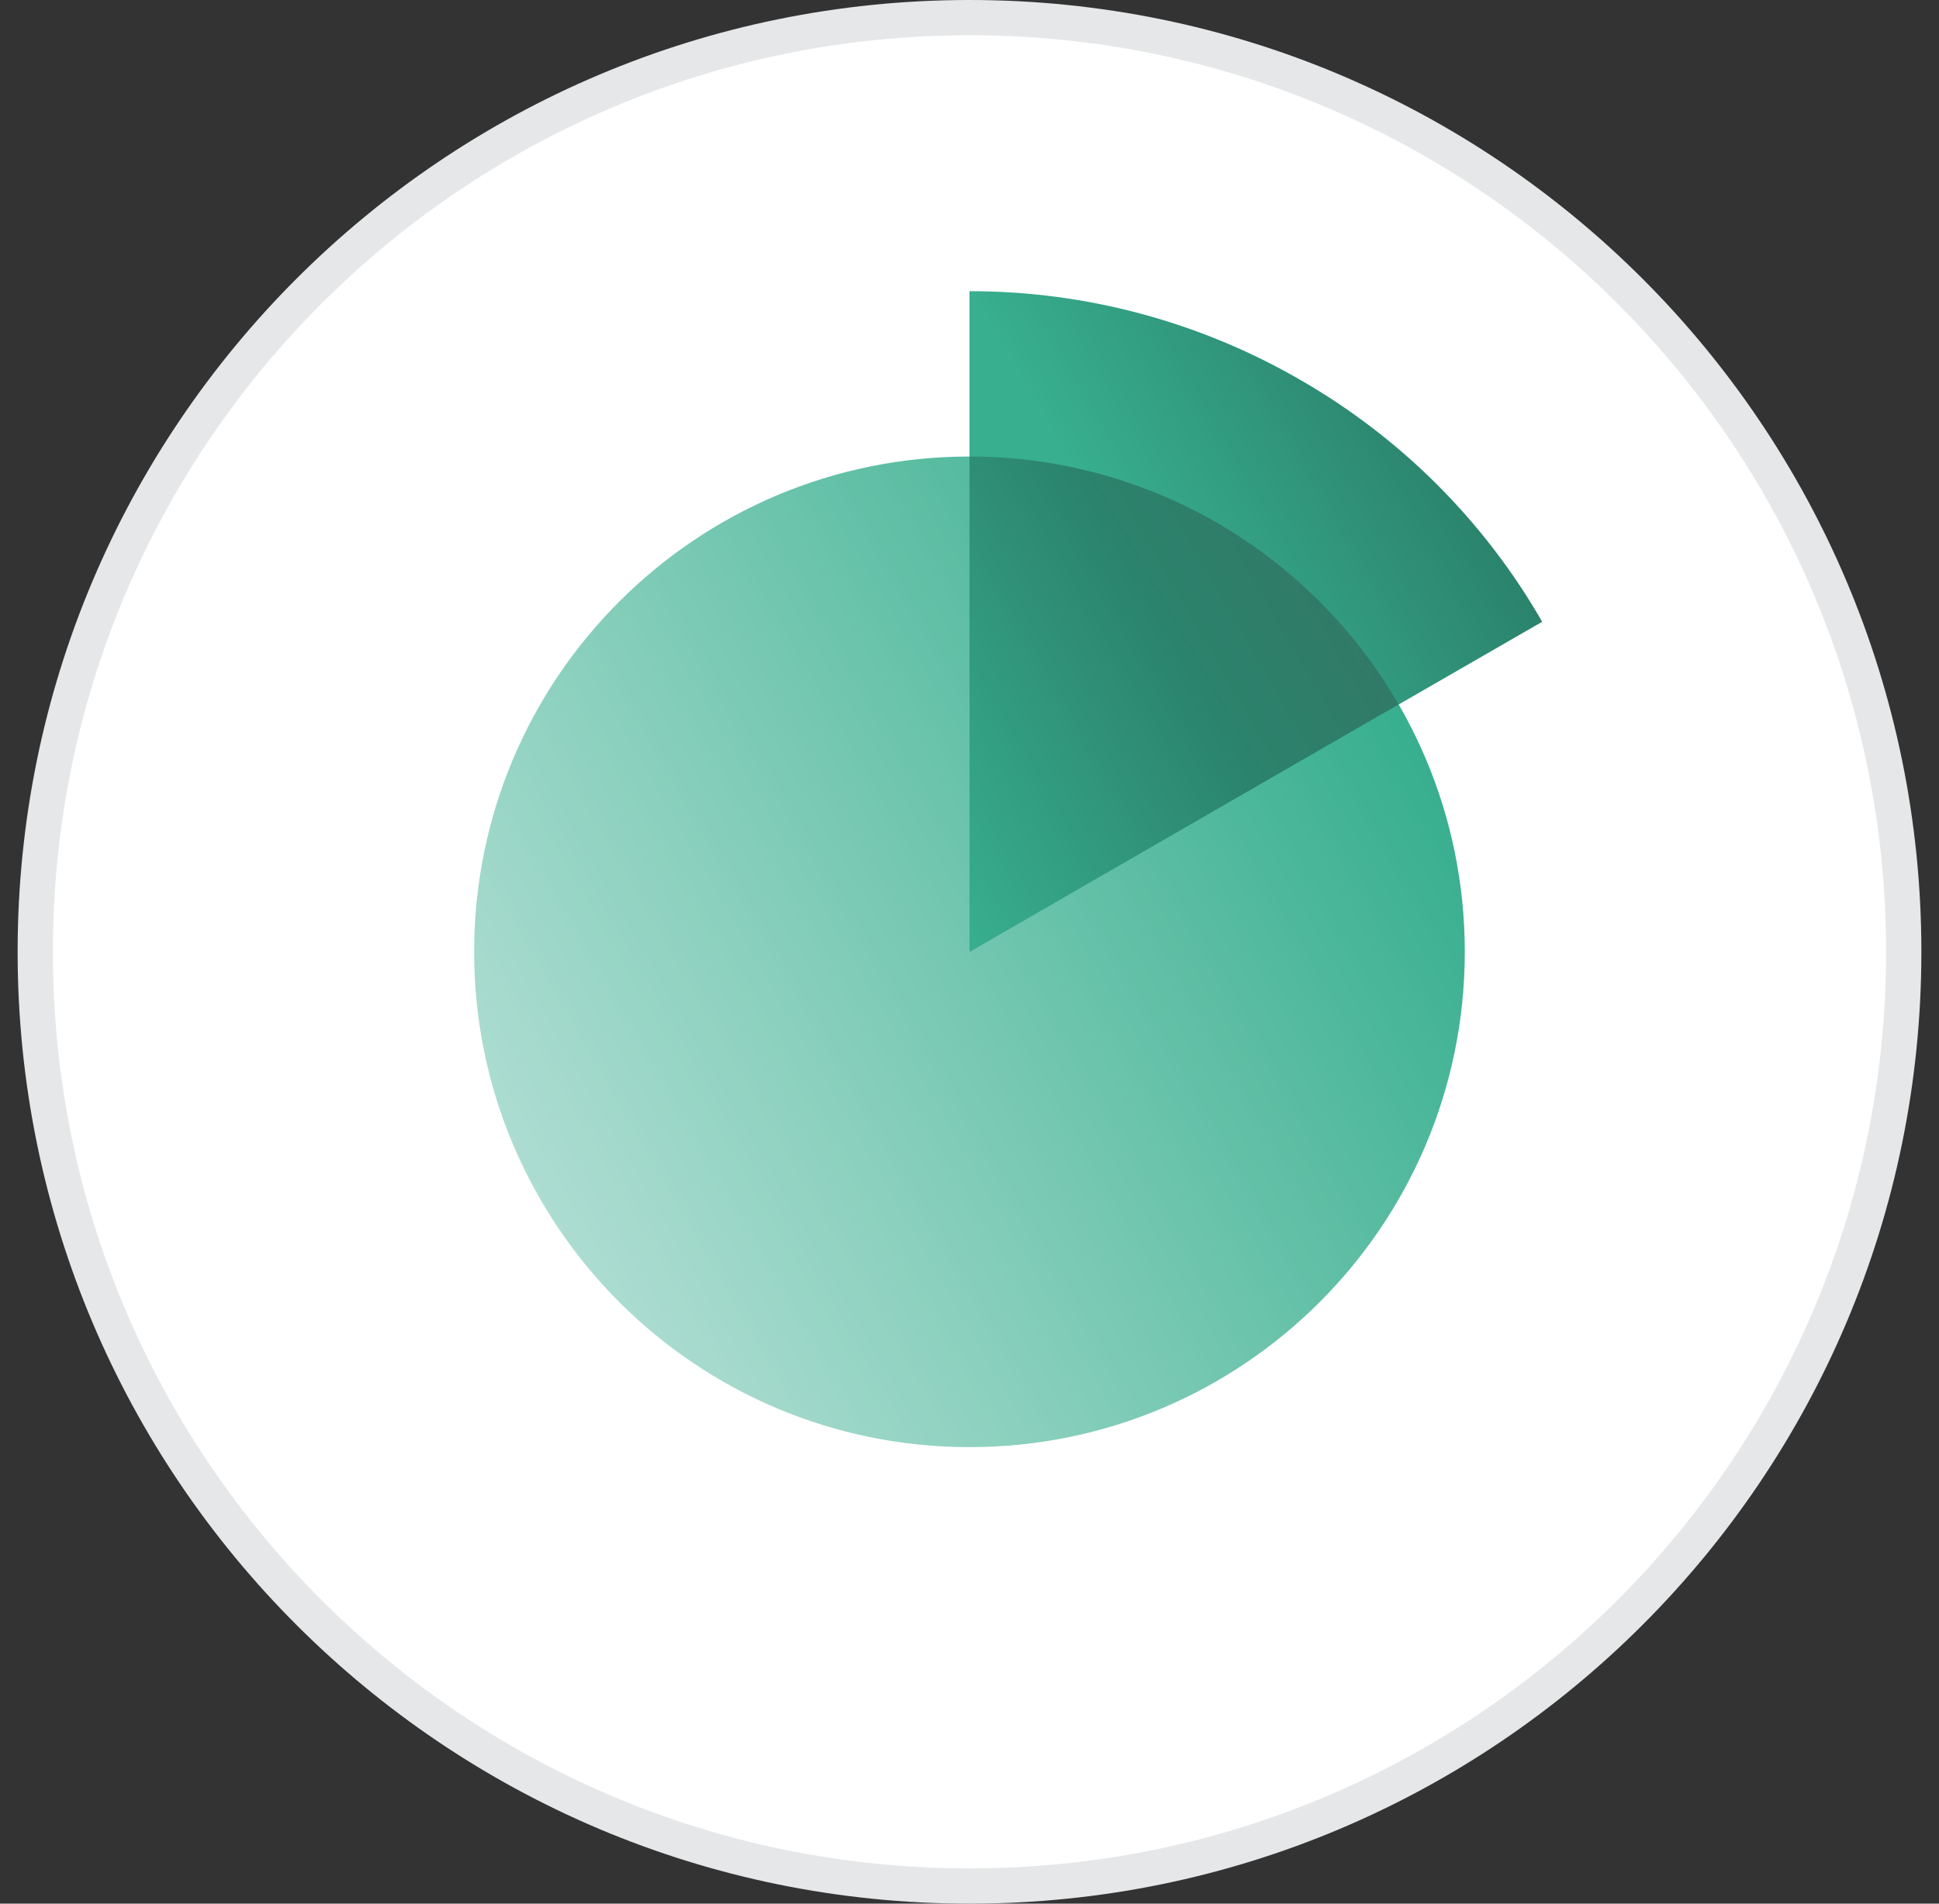
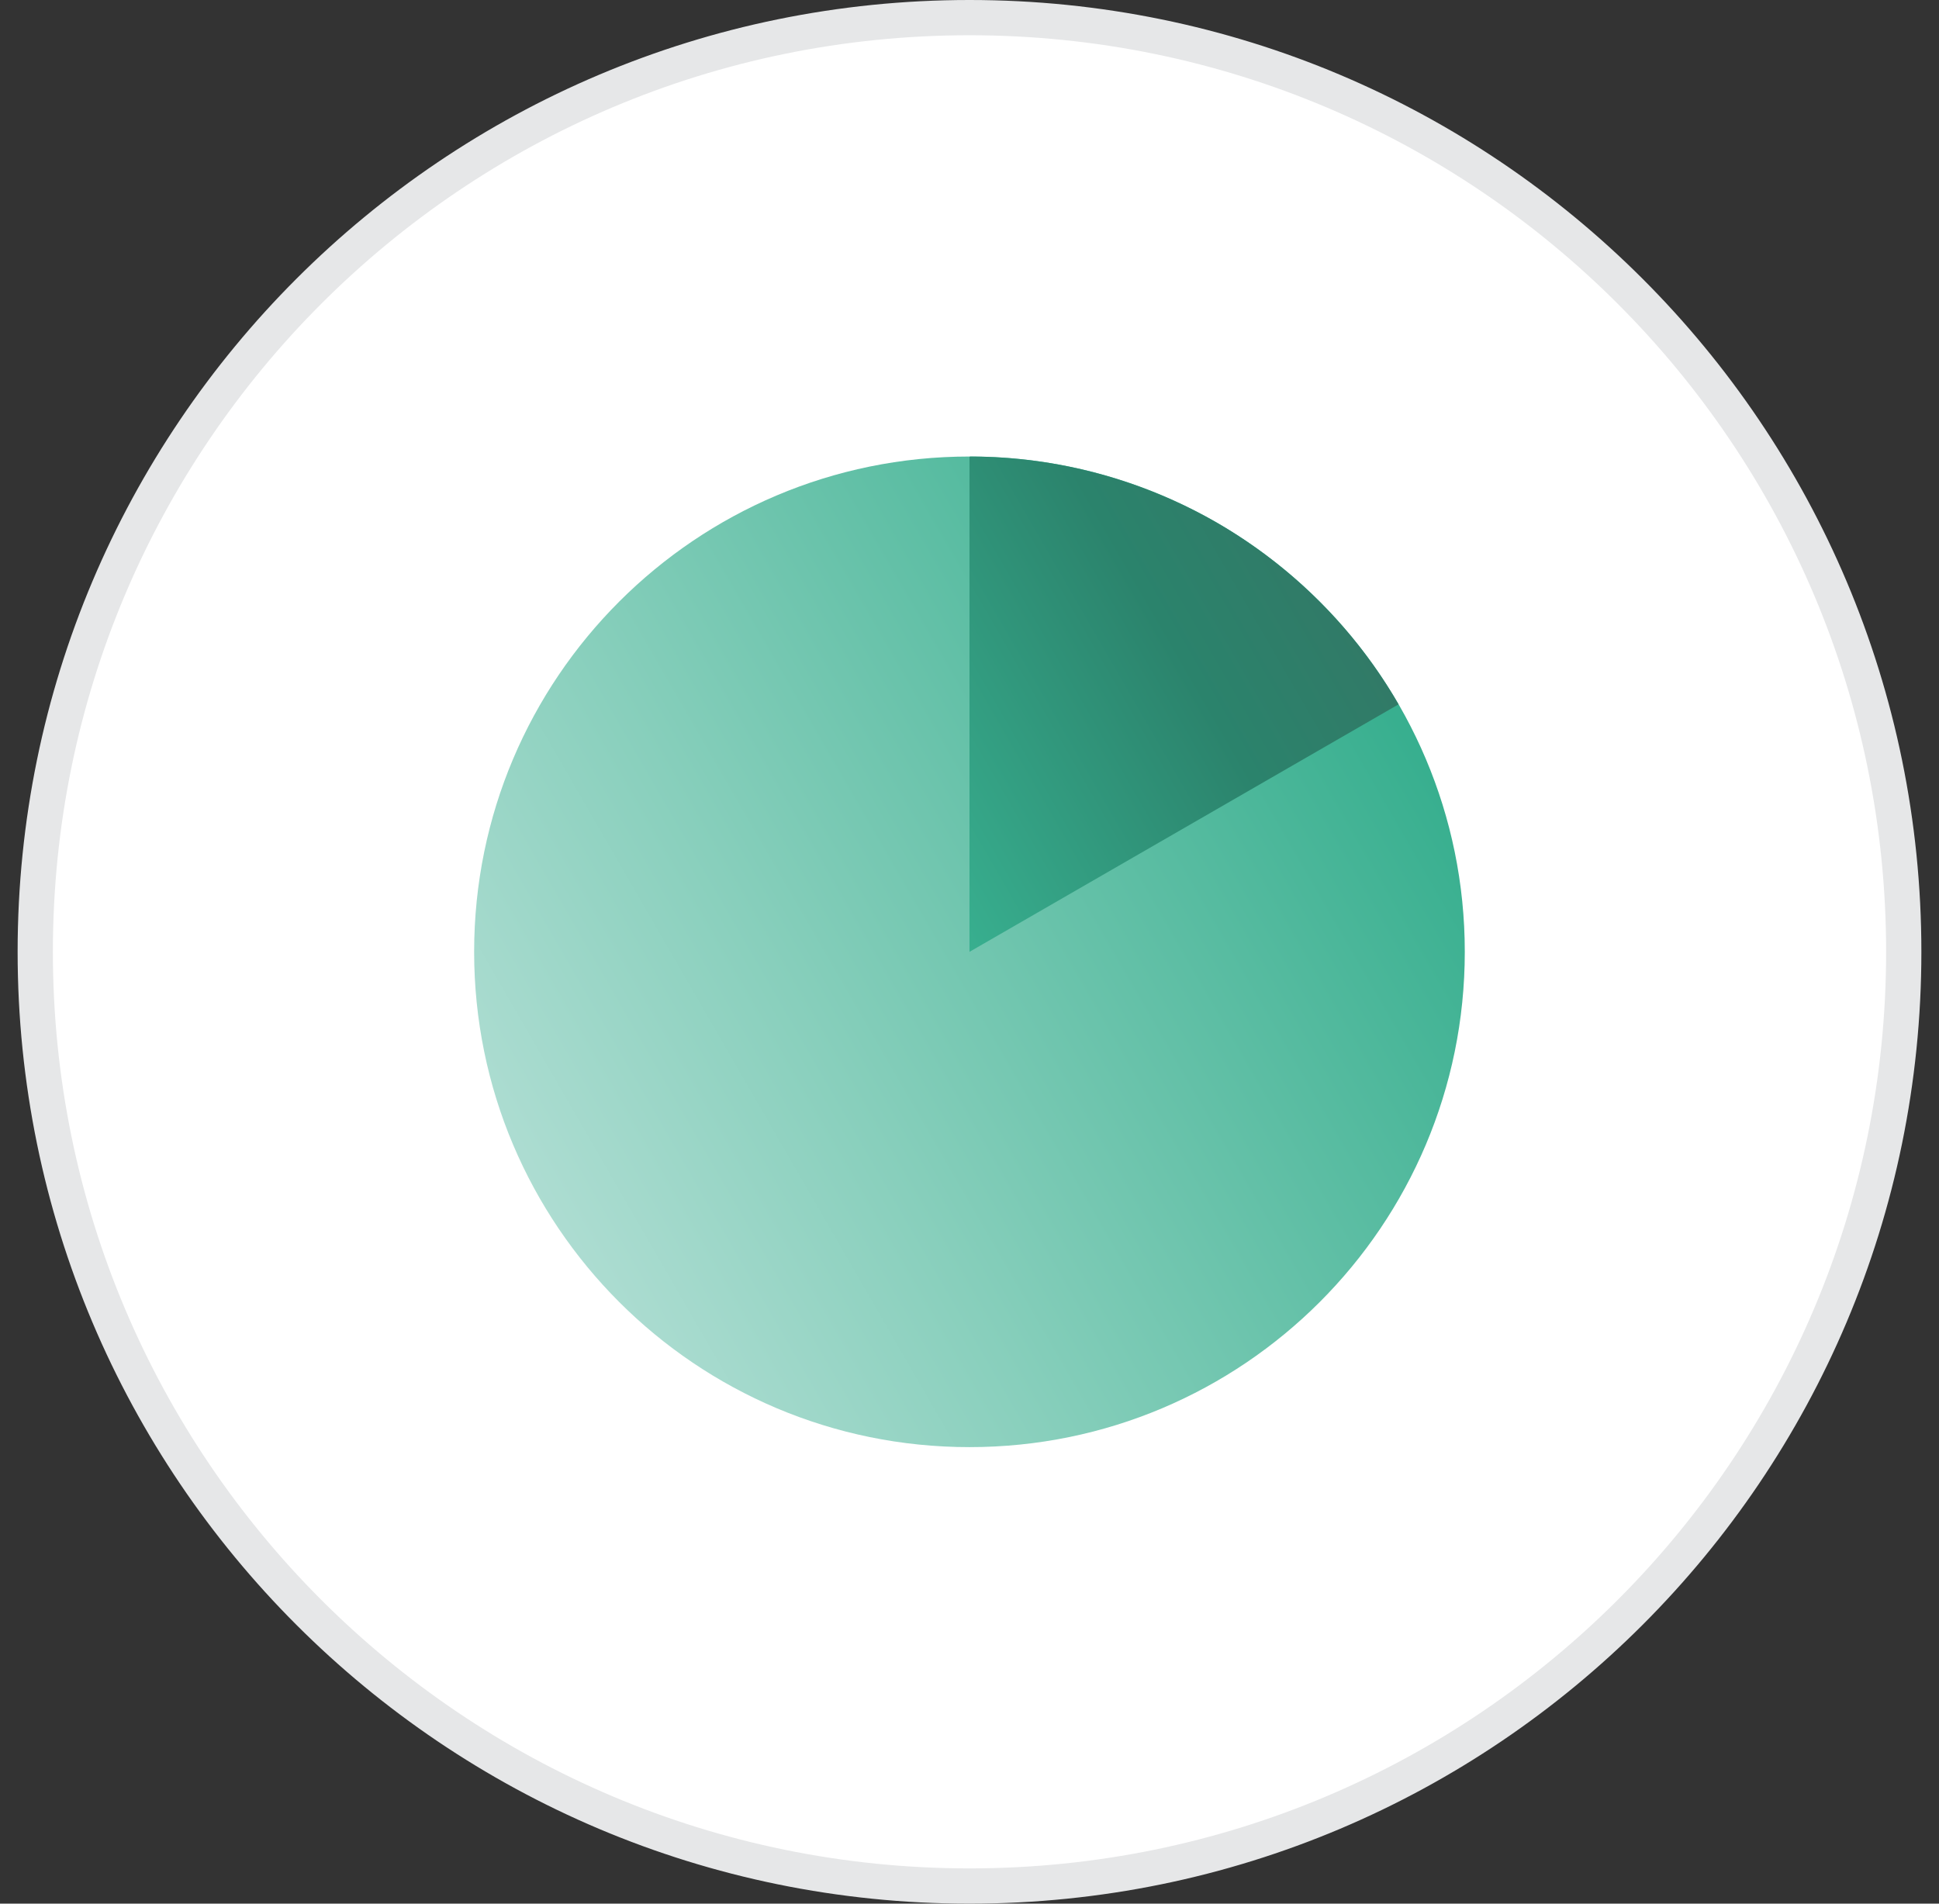
<svg xmlns="http://www.w3.org/2000/svg" width="55" height="54" viewBox="0 0 55 54" fill="none">
  <rect x="0" y="0" width="55" height="54" fill="#333333" stroke="none" />
  <path d="M54 27C54 41.636 42.136 53.5 27.5 53.5C12.864 53.5 1 41.636 1 27C1 12.364 12.864 0.5 27.5 0.5C42.136 0.5 54 12.364 54 27Z" fill="white" stroke="#E6E7E8" />
  <path d="M27.499 41.05C35.259 41.05 41.549 34.76 41.549 27C41.549 19.24 35.259 12.95 27.499 12.95C19.74 12.95 13.449 19.24 13.449 27C13.449 34.76 19.74 41.05 27.499 41.05Z" fill="url(#paint0_linear_4001_4021)" />
-   <path d="M43.74 17.63C42.1 14.78 39.74 12.42 36.89 10.78C34.04 9.13 30.81 8.26 27.52 8.26V8.27L27.5 8.25V27L43.74 17.64C43.74 17.63 43.74 17.63 43.74 17.63Z" fill="url(#paint1_linear_4001_4021)" />
  <path d="M39.67 19.98C38.44 17.85 36.67 16.08 34.54 14.84C32.41 13.61 29.99 12.95 27.52 12.95V12.96L27.5 12.95V27L39.67 19.98Z" fill="url(#paint2_linear_4001_4021)" />
  <defs>
    <linearGradient id="paint0_linear_4001_4021" x1="15.112" y1="34.152" x2="39.446" y2="20.102" gradientUnits="userSpaceOnUse">
      <stop stop-color="#AEDDD2" />
      <stop offset="0.33" stop-color="#88CFBC" />
      <stop offset="1" stop-color="#38AF8F" />
    </linearGradient>
    <linearGradient id="paint1_linear_4001_4021" x1="23.444" y1="19.974" x2="39.681" y2="10.6" gradientUnits="userSpaceOnUse">
      <stop offset="0.5" stop-color="#38AF8F" />
      <stop offset="1" stop-color="#2B836C" />
    </linearGradient>
    <linearGradient id="paint2_linear_4001_4021" x1="24.461" y1="21.736" x2="36.626" y2="14.713" gradientUnits="userSpaceOnUse">
      <stop stop-color="#38AF8F" />
      <stop offset="0.67" stop-color="#2B836C" />
      <stop offset="1" stop-color="#317A67" />
    </linearGradient>
  </defs>
</svg>